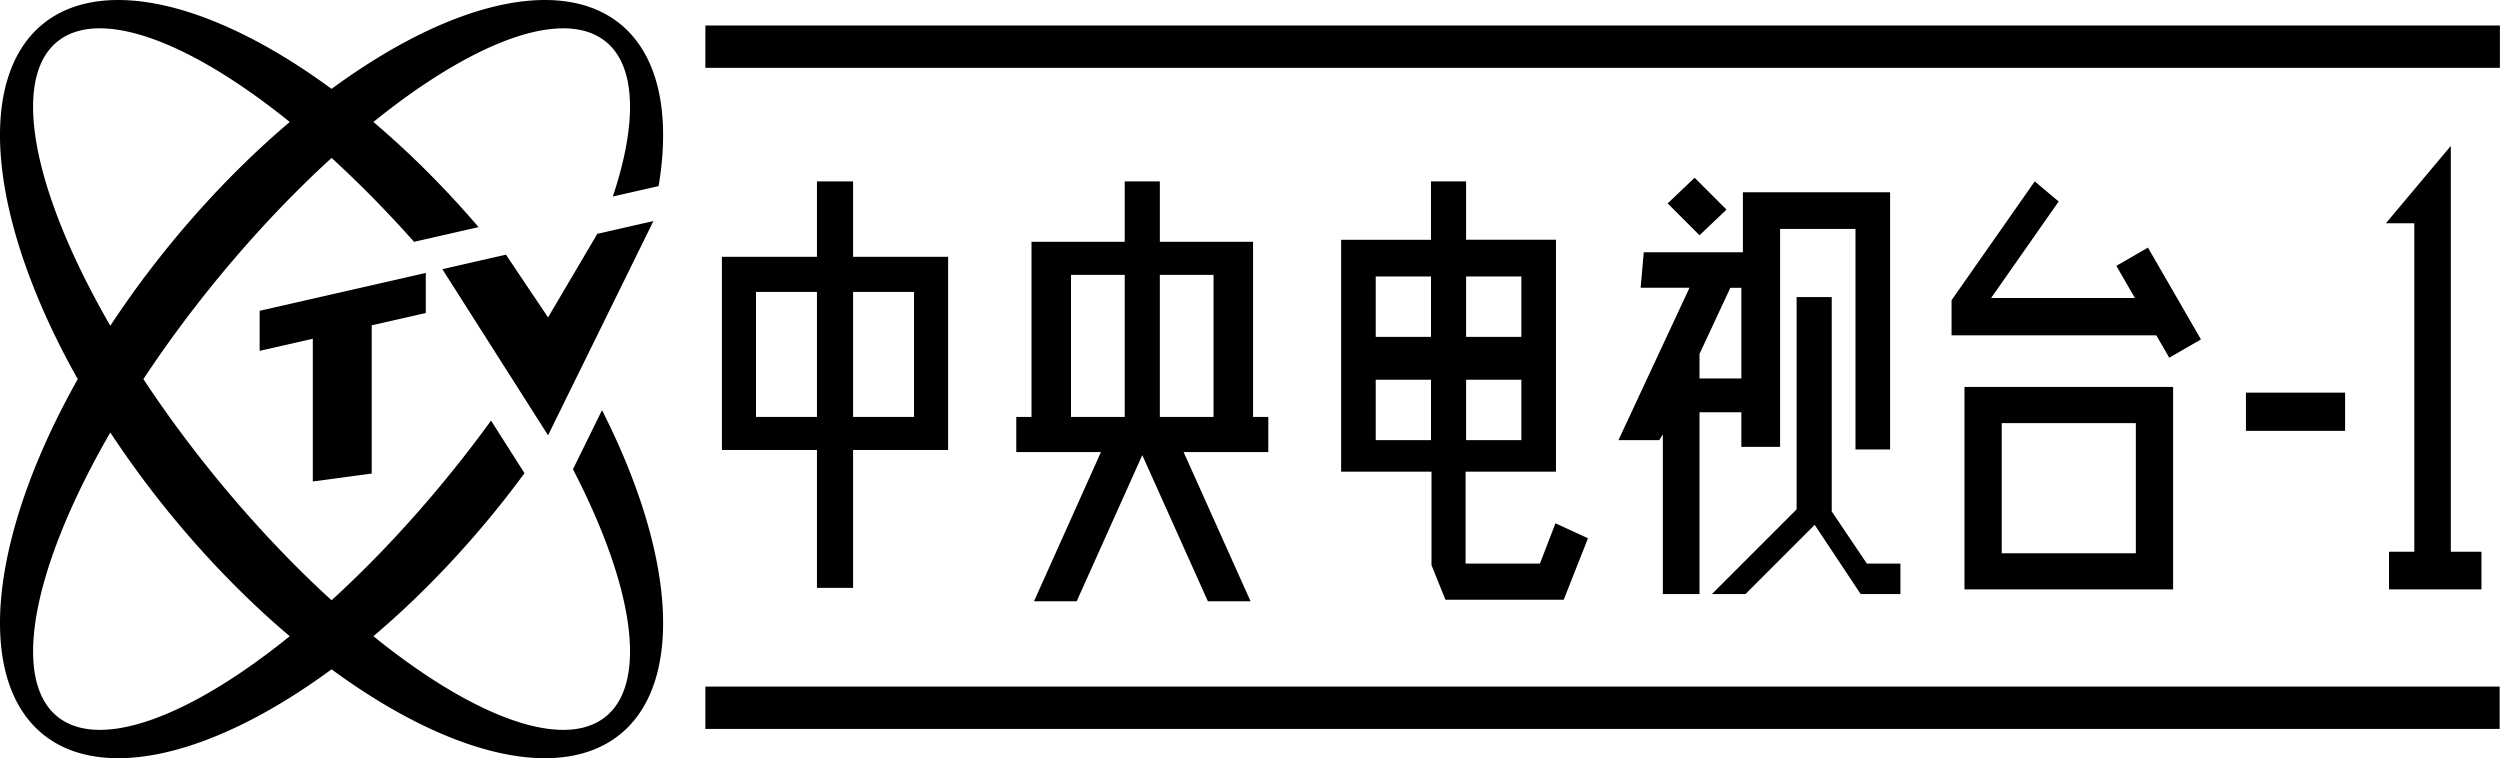
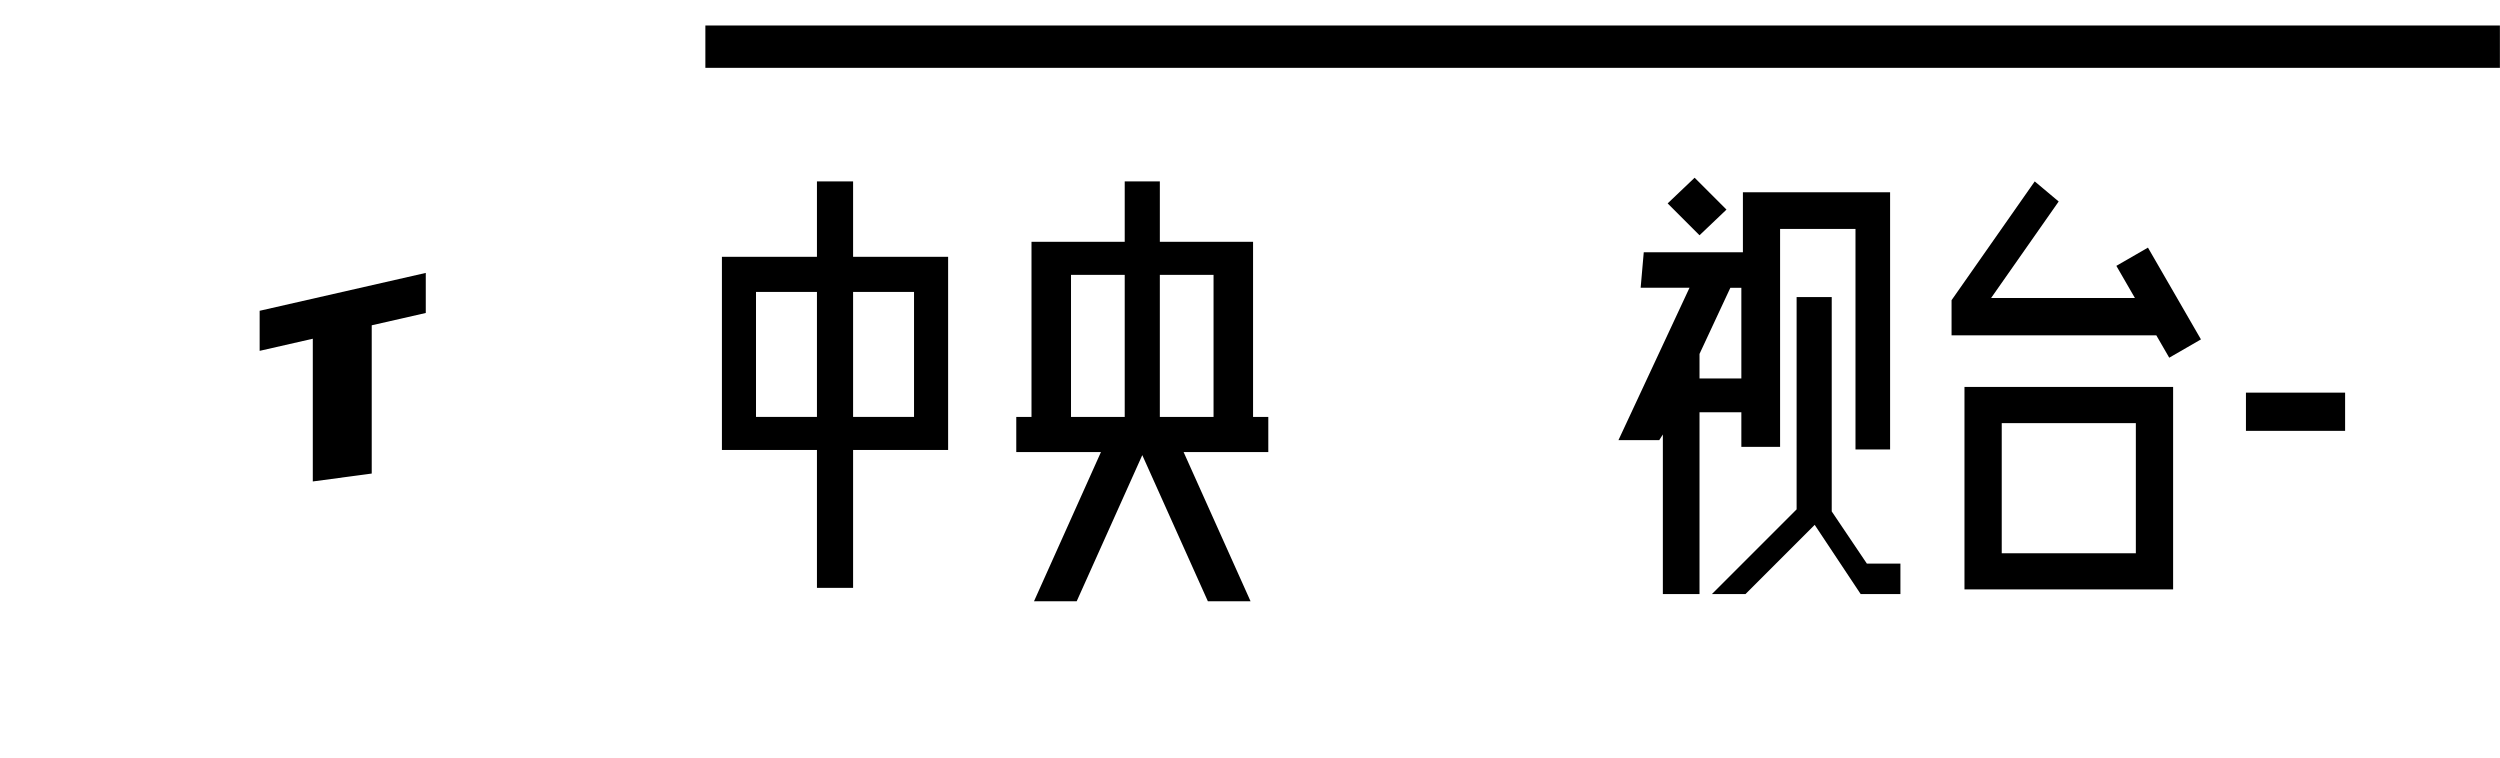
<svg xmlns="http://www.w3.org/2000/svg" width="472.34" height="143.25" version="1.2" id="svg1">
  <g id="g32">
    <path id="path2" style="fill-rule:evenodd" d="m 161.18,55.155 h 11.514 V 78.769 H 161.18 Z m -18.344,10e-6 h 11.514 v 23.614 h -11.514 z m -6.44,-6.635 h 17.954 v -14.246 h 6.83 v 14.246 h 17.954 v 36.494 h -17.954 v 26.053 l -6.83,0 v -26.053 h -17.954 z" />
    <path id="path4" style="fill-rule:evenodd" d="m 212.5,34.273 v 11.418 h -17.613 v 33.078 h -2.877 v 6.644 h 16 l -12.65,28.189 h 8.066 l 12.393,-27.613 12.391,27.613 h 8.066 l -12.65,-28.189 h 16.002 V 78.769 h -2.879 V 45.691 h -17.613 V 34.273 Z M 202.352,51.935 H 212.5 v 26.834 h -10.148 z m 16.783,0 h 10.148 v 26.834 h -10.148 z" />
-     <path id="path6" style="fill-rule:evenodd" d="m 277,71.743 h 10.441 V 83.159 H 277 Z m -17.076,0 h 10.441 v 11.416 h -10.441 z m 0,-19.515 h 10.441 v 11.416 h -10.441 z m 17.076,0 h 10.441 v 11.416 H 277 Z m 0,-17.954 v 11.026 h 16.978 v 43.812 h -17.076 v 17.369 h 14.051 l 2.927,-7.611 6.147,2.83 -4.586,11.612 -22.345,0 -2.635,-6.538 v -17.661 h -17.076 v -43.812 h 16.978 v -11.026 z" />
    <path id="path8" style="fill-rule:evenodd" d="m 315.08,38.43 5.093,-4.849 6.02,6.02 -5.093,4.849 z m 6.02,28.435 5.827,-12.495 h 2.077 V 71.5 h -7.904 z m 21.76,32.298 -13.075,13.075 h -6.343 l 16.003,-16.003 V 56.131 h 6.635 v 40.494 l 6.635,9.855 h 6.343 v 5.757 h -7.513 z m -28.687,13.075 V 82.087 l -0.683,1.073 h -7.708 l 13.425,-28.791 h -9.229 l 0.587,-6.71 h 18.733 v -11.336 h 27.809 v 48.593 h -6.538 v -41.665 h -14.246 v 41.177 h -7.318 v -6.538 h -7.904 v 34.347 z" />
    <path id="path10" style="fill-rule:evenodd" d="m 368.72,63.352 v -6.635 l 15.714,-22.443 4.524,3.796 -12.764,18.229 h 27.166 l -3.504,-6.069 5.97,-3.446 10.012,17.341 -5.991,3.459 -2.443,-4.231 z m 2.44,9.757 v 38.25 h 39.42 v -38.25 z m 7.041,6.834 h 25.338 v 24.584 h -25.338 z" />
-     <path id="path14" d="m 451.37,111.36 v -7.123 h 4.781 v -62.059 h -5.367 l 12.264,-14.615 v 76.674 h 5.788 v 7.123 z" />
    <rect id="rect311" width="18.735" height="7.221" x="424.34" y="74.183" />
    <path id="path234" d="M 133.27,4.817 H 472.32 V 12.817 H 133.27 V 4.817" />
-     <path id="path84" d="m 133.27,129.72 h 339 v 8 H 133.27 v -8" />
  </g>
  <g id="layer1" transform="translate(-515.197,-629.012)">
    <path d="m 564.254,687.731 v 7.569 l 10.042,-2.289 v 26.964 l 11.135,-1.493 v -28.01 l 10.211,-2.328 v -7.569 z" id="path3" />
-     <path d="m 598.77,679.863 19.973,31.391 19.912,-40.483 -10.604,2.417 -9.308,15.792 -7.96,-11.856 z" id="path4-8" />
-     <path id="path11" d="m 593.43,674.702 12.185,-2.778 a 86.465,39.723 50.9 0 0 -19.871,-19.866 28.681,82.154 39.102 0 1 43.911,-15.174 28.681,82.154 39.102 0 1 1.328,29.258 l 8.652,-1.972 a 39.723,86.465 39.102 0 0 -7.261,-30.631 39.723,86.465 39.102 0 0 -54.533,12.27 86.465,39.723 50.9 0 0 -54.533,-12.271 86.465,39.723 50.9 0 0 6.577,67.103 39.723,86.465 39.102 0 0 -6.578,67.097 39.723,86.465 39.102 0 0 54.534,-12.27 86.465,39.723 50.9 0 0 54.532,12.271 86.465,39.723 50.9 0 0 -3.436,-61.228 l -5.488,11.159 a 82.154,28.681 50.9 0 1 -37.708,31.548 39.723,86.465 39.102 0 0 28.551,-30.804 l -6.323,-9.937 a 28.681,82.154 39.102 0 1 -30.128,33.946 82.154,28.681 50.9 0 1 -35.555,-41.783 28.681,82.154 39.102 0 1 35.557,-41.785 82.154,28.681 50.9 0 1 15.587,15.85 m -23.489,-22.644 a 39.723,86.465 39.102 0 0 -33.902,38.496 82.154,28.681 50.9 0 1 33.902,-38.496 m -33.902,58.666 a 86.465,39.723 50.9 0 0 33.899,38.493 28.681,82.154 39.102 0 1 -33.899,-38.493" />
  </g>
</svg>